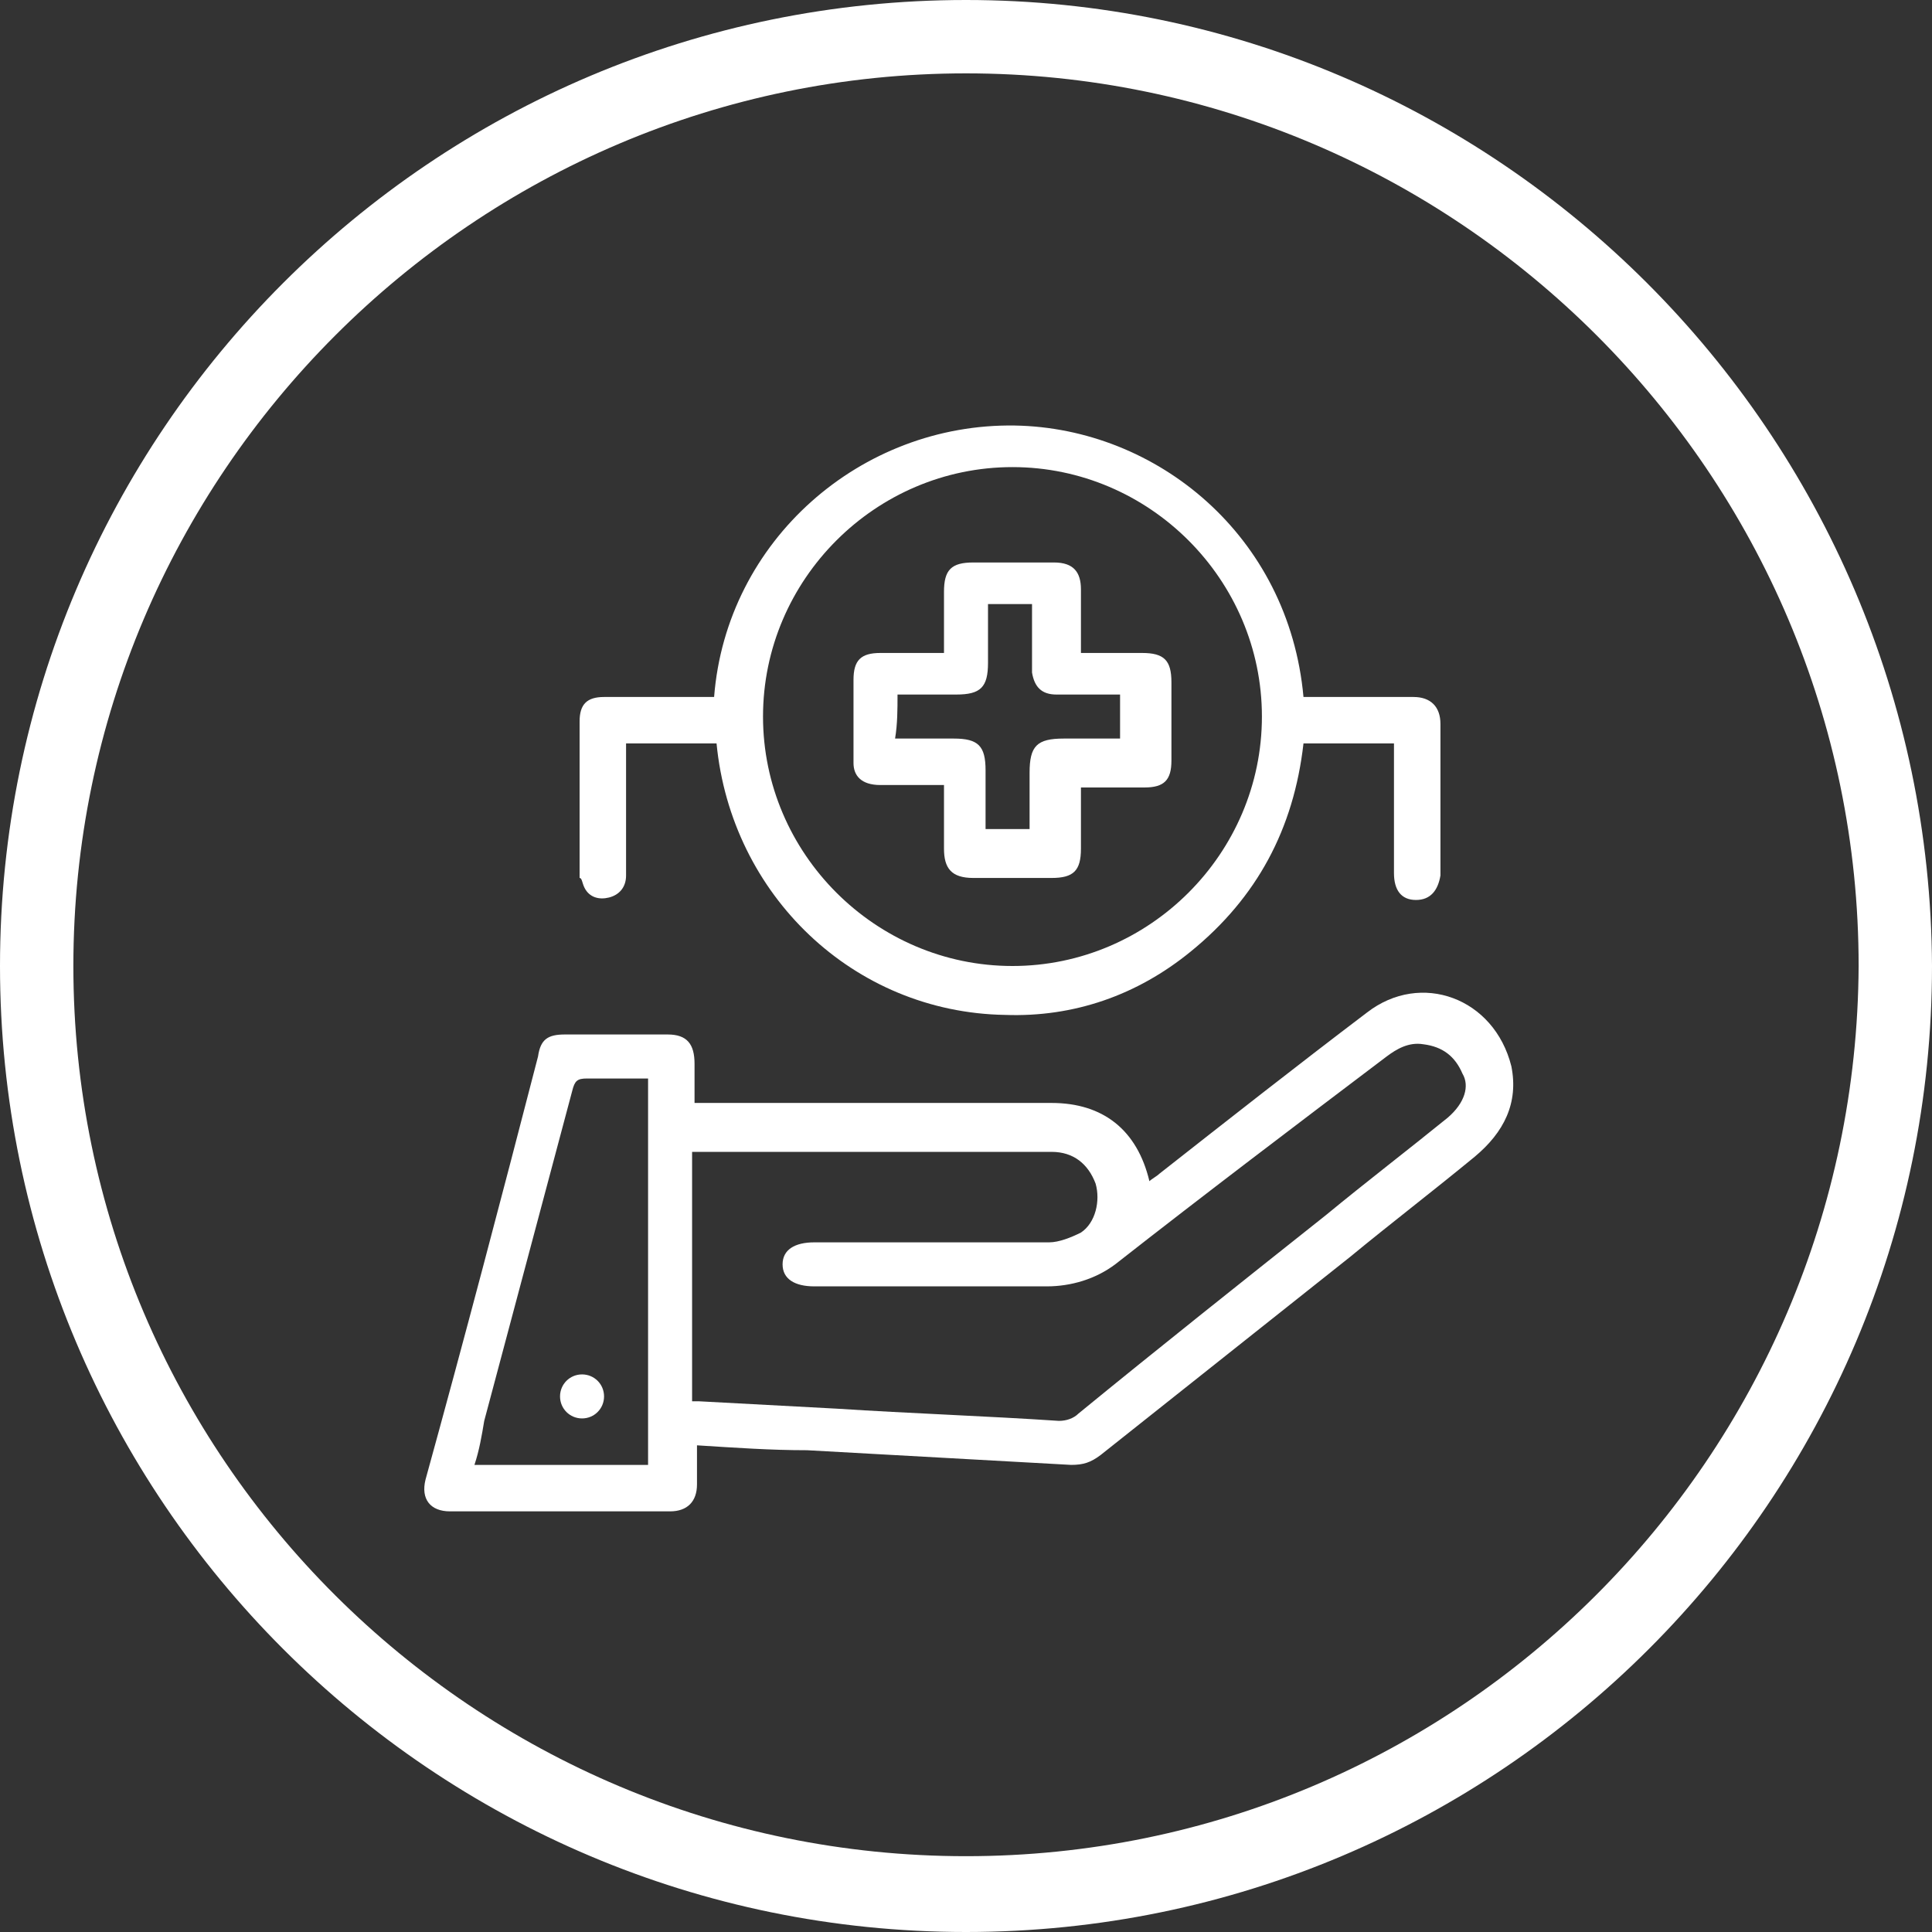
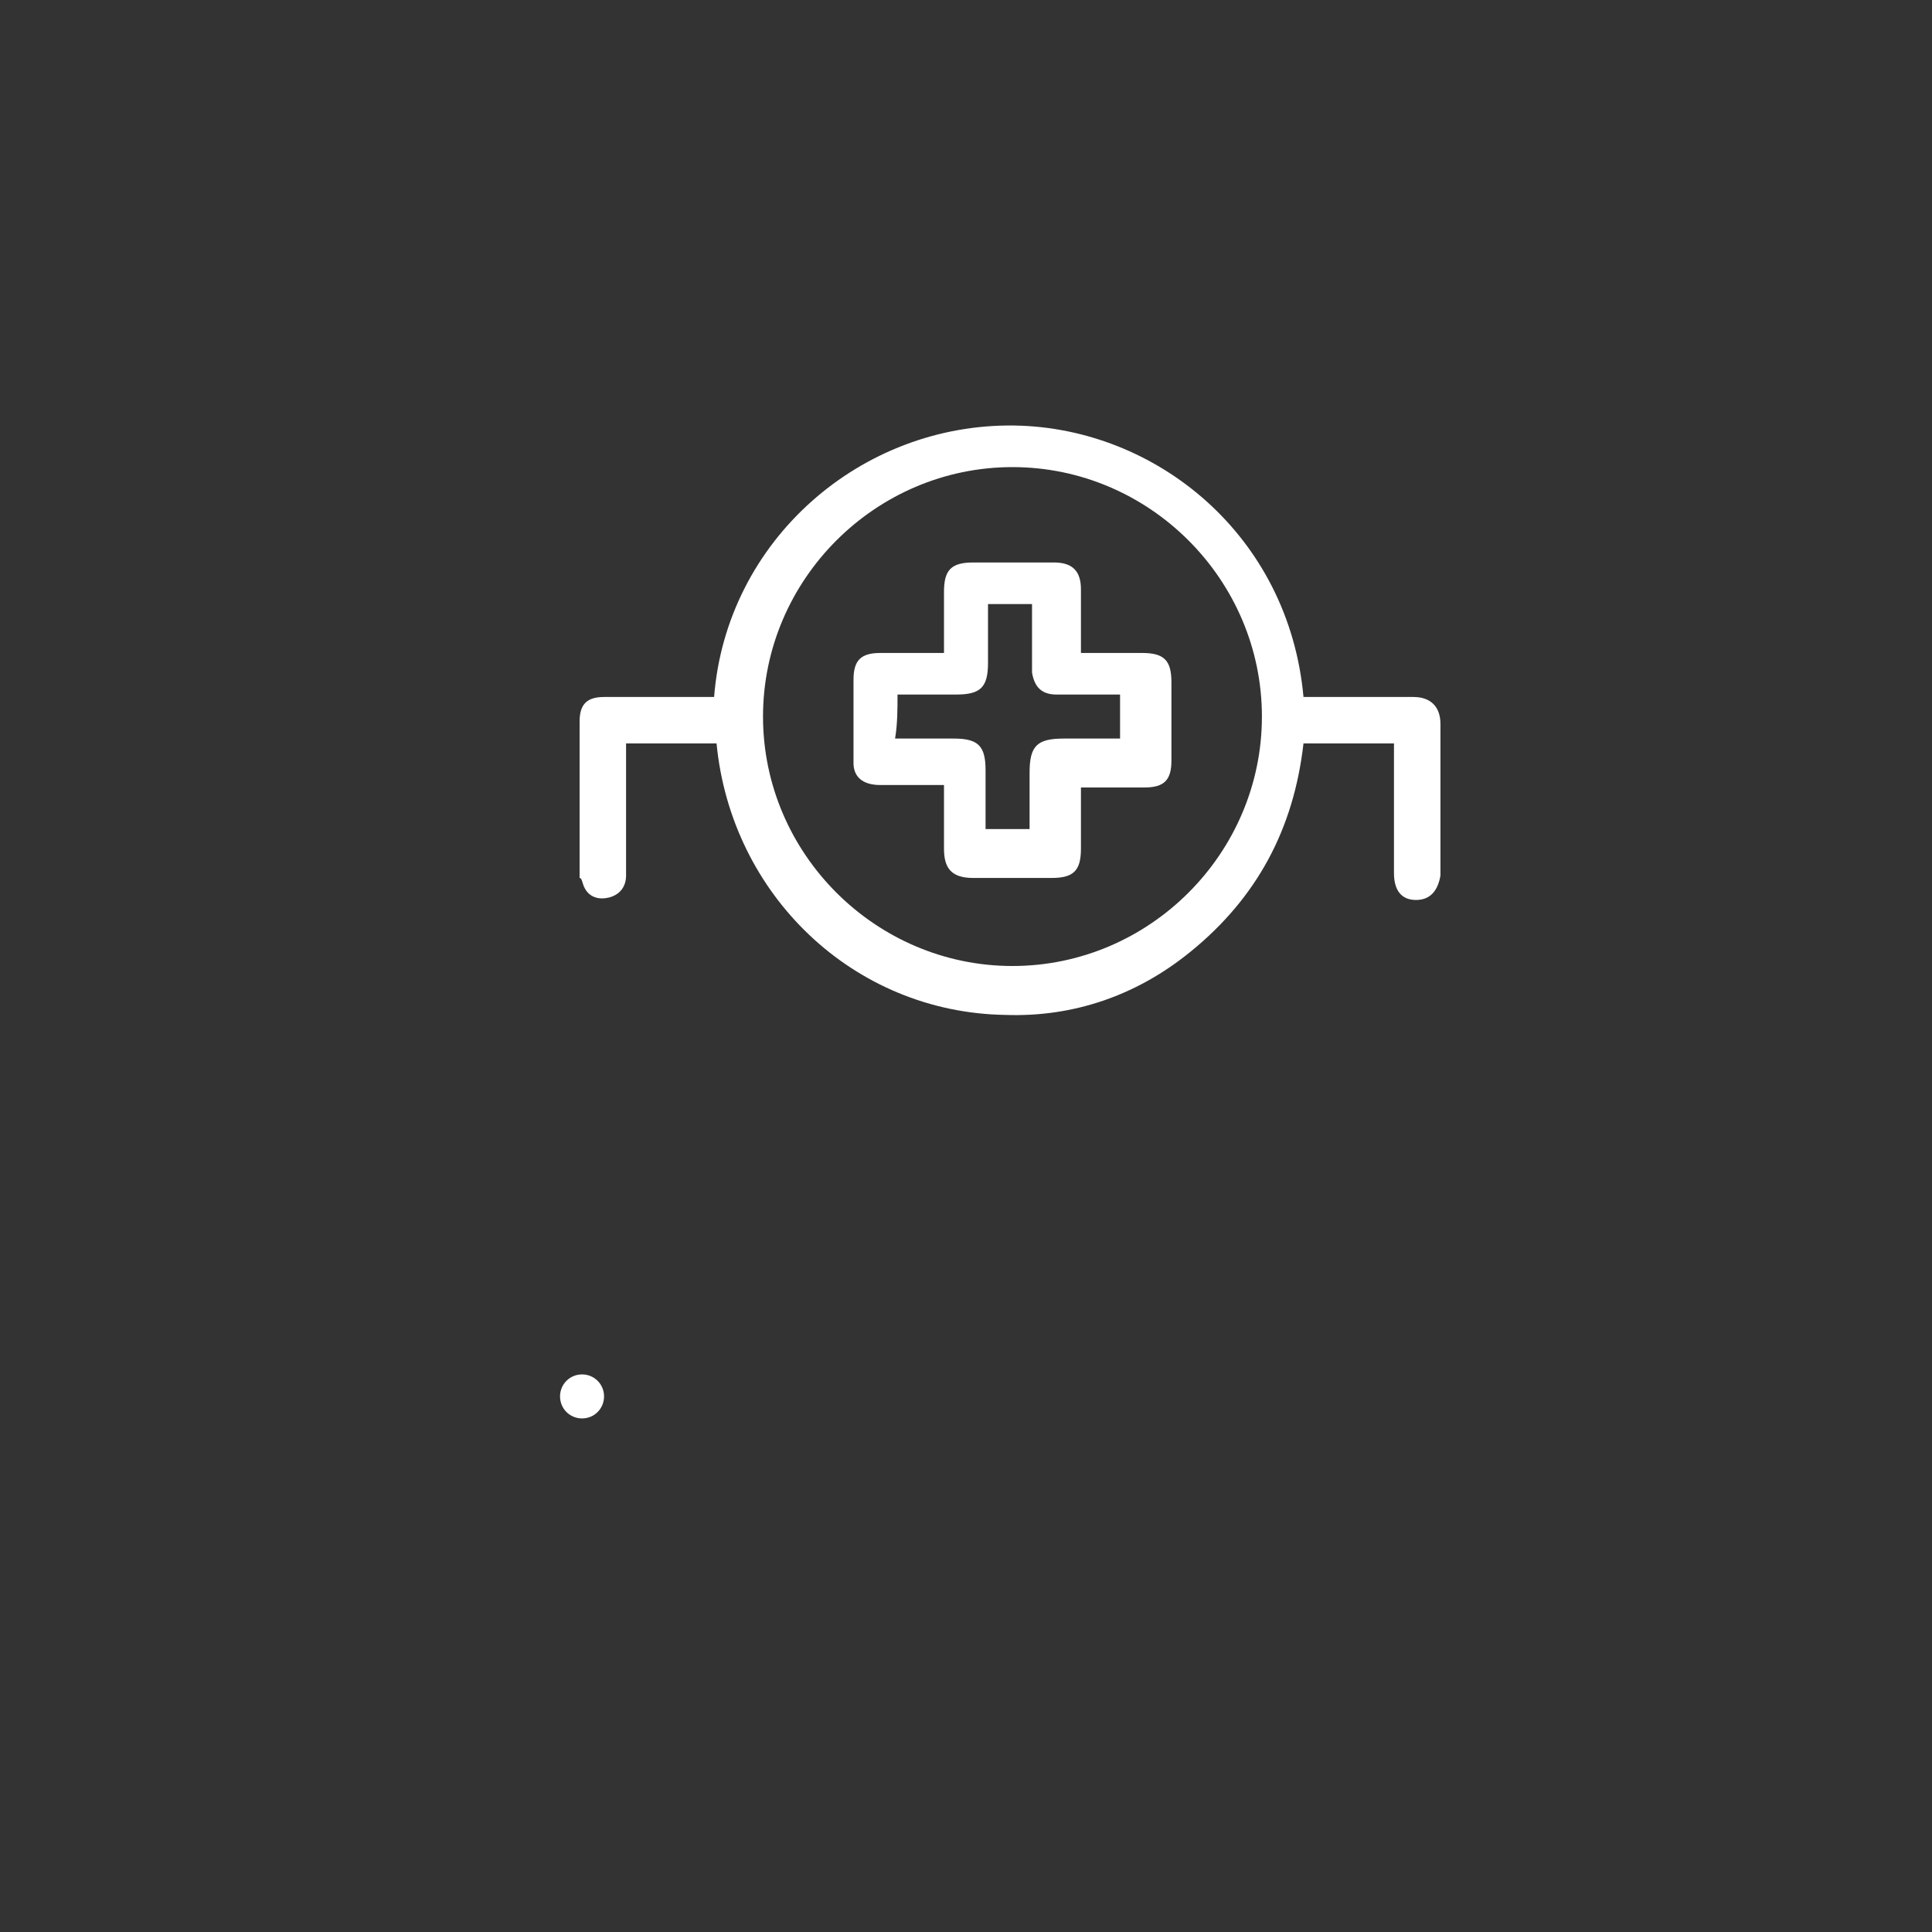
<svg xmlns="http://www.w3.org/2000/svg" width="79" height="79" viewBox="0 0 79 79" fill="none">
  <rect x="0" y="0" width="79" height="79" fill="#333333" stroke="none" />
-   <path d="M39.5 0C17.7 0 0 17.7 0 39.5C0 61.3 17.7 79 39.5 79C61.3 79 79 61.3 79 39.5C78.9 17.7 61.2 0 39.5 0ZM39.5 75.9C19.4 75.9 3 59.6 3 39.5C3 19.4 19.4 3 39.5 3C59.6 3 76 19.4 76 39.5C75.9 59.6 59.6 75.9 39.5 75.9Z" fill="white" />
-   <path d="M55.9 41.4C53 43.6 50.2 45.8 47.4 48C47.3 48.1 47.1 48.2 47 48.3C46.5 46.2 45.1 45.1 43 45.1C38.3 45.1 33.7 45.1 29 45.1C28.8 45.1 28.6 45.1 28.4 45.1C28.4 44.5 28.4 44 28.4 43.5C28.4 42.7 28.1 42.3 27.3 42.3C25.9 42.3 24.5 42.3 23.1 42.3C22.4 42.3 22.1 42.5 22 43.2C20.5 49 19 54.7 17.4 60.5C17.2 61.3 17.6 61.8 18.4 61.8C21.4 61.8 24.4 61.8 27.4 61.8C28.1 61.8 28.5 61.4 28.5 60.7C28.5 60.2 28.5 59.7 28.5 59.1C30.1 59.2 31.5 59.3 33 59.3C36.6 59.5 40.2 59.7 43.8 59.9C44.3 59.9 44.6 59.8 45 59.5C48.4 56.8 51.8 54.1 55.2 51.4C56.9 50 58.6 48.7 60.3 47.3C61.5 46.3 62.1 45.1 61.8 43.6C61.1 40.8 58.1 39.7 55.9 41.4ZM26.5 59.9C24.1 59.9 21.8 59.9 19.4 59.9C19.6 59.3 19.7 58.7 19.8 58.1C21 53.6 22.2 49.1 23.4 44.6C23.5 44.2 23.6 44.1 24 44.1C24.8 44.1 25.6 44.1 26.5 44.1C26.5 49.4 26.5 54.6 26.5 59.9ZM59.2 45.7C57.6 47 55.9 48.3 54.2 49.7C50.8 52.4 47.4 55.1 44.1 57.8C43.9 58 43.6 58.1 43.3 58.1C40.3 57.9 37.3 57.8 34.2 57.6C32.3 57.5 30.5 57.4 28.6 57.3C28.5 57.3 28.4 57.3 28.3 57.3C28.3 53.9 28.3 50.5 28.3 47.1C28.4 47.1 28.5 47.1 28.6 47.1C33.4 47.1 38.2 47.1 43 47.1C43.9 47.1 44.5 47.6 44.8 48.4C45 49.1 44.8 50 44.2 50.4C43.8 50.6 43.3 50.8 42.9 50.8C39.7 50.8 36.5 50.8 33.3 50.8C32.5 50.8 32 51.1 32 51.7C32 52.3 32.5 52.6 33.3 52.6C36.5 52.6 39.6 52.6 42.8 52.6C43.8 52.6 44.8 52.3 45.6 51.7C49.3 48.8 53 46 56.7 43.2C57.1 42.9 57.6 42.6 58.2 42.7C59 42.8 59.5 43.2 59.8 43.9C60.1 44.4 59.9 45.1 59.2 45.7Z" fill="white" />
  <path d="M23.9 36.3C24.1 36.7 24.5 36.8 24.9 36.7C25.3 36.6 25.6 36.3 25.6 35.8C25.6 34.2 25.6 32.5 25.6 30.9C25.6 30.7 25.6 30.6 25.6 30.4C26.9 30.4 28.1 30.4 29.3 30.4C29.9 36.6 34.9 41.4 41.1 41.5C43.9 41.6 46.5 40.7 48.7 38.9C51.4 36.7 52.9 33.9 53.3 30.4C54.6 30.4 55.8 30.4 57 30.4C57 30.6 57 30.8 57 30.9C57 32.5 57 34.1 57 35.7C57 36.4 57.3 36.8 57.9 36.8C58.5 36.8 58.8 36.4 58.9 35.8C58.9 33.7 58.9 31.7 58.9 29.6C58.9 28.9 58.5 28.5 57.8 28.5C56.5 28.5 55.1 28.5 53.8 28.5C53.6 28.5 53.5 28.5 53.3 28.5C52.7 21.9 47.3 17.5 41.5 17.4C35.2 17.3 29.7 22.1 29.2 28.5C29 28.5 28.9 28.5 28.7 28.5C27.4 28.5 26 28.5 24.7 28.5C24 28.5 23.7 28.8 23.7 29.5C23.7 31.6 23.7 33.7 23.7 35.9C23.8 35.9 23.8 36.1 23.9 36.3ZM41.4 19.1C47 19.1 51.6 23.7 51.6 29.3C51.6 34.9 47 39.5 41.4 39.5C35.8 39.5 31.2 34.9 31.2 29.3C31.2 23.7 35.8 19.1 41.4 19.1Z" fill="white" />
  <path d="M23.8 56.2C23.3 56.2 22.9 56.6 22.9 57.1C22.9 57.6 23.3 58 23.8 58C24.3 58 24.7 57.6 24.7 57.1C24.7 56.6 24.3 56.2 23.8 56.2Z" fill="white" />
  <path d="M36 32.1C36.8 32.1 37.7 32.1 38.6 32.1C38.6 33 38.6 33.8 38.6 34.7C38.6 35.5 38.9 35.9 39.8 35.9C40.9 35.9 41.9 35.9 43 35.9C43.9 35.9 44.2 35.6 44.2 34.7C44.2 33.9 44.2 33 44.2 32.2C45.1 32.2 45.9 32.2 46.8 32.2C47.6 32.2 47.9 31.9 47.9 31.1C47.9 30 47.9 29 47.9 27.9C47.9 27 47.6 26.7 46.7 26.7C45.9 26.7 45.1 26.7 44.2 26.7C44.2 25.8 44.2 24.9 44.2 24.1C44.2 23.4 43.9 23 43.1 23C42 23 40.9 23 39.8 23C38.9 23 38.6 23.3 38.6 24.2C38.6 25 38.6 25.9 38.6 26.7C37.7 26.7 36.9 26.7 36 26.7C35.2 26.7 34.9 27 34.9 27.8C34.9 28.9 34.9 30.1 34.9 31.2C34.9 31.7 35.2 32.1 36 32.1ZM36.7 28.4C37.5 28.4 38.3 28.4 39.1 28.4C40.1 28.4 40.4 28.1 40.4 27.1C40.4 26.3 40.4 25.5 40.4 24.7C41 24.7 41.6 24.7 42.2 24.7C42.2 25.4 42.2 26.2 42.2 26.9C42.2 27.1 42.2 27.3 42.2 27.5C42.3 28.1 42.6 28.4 43.2 28.4C44.1 28.4 44.9 28.4 45.8 28.4C45.8 29 45.8 29.6 45.8 30.2C45 30.2 44.3 30.2 43.5 30.2C42.4 30.2 42.1 30.5 42.1 31.6C42.1 32.4 42.1 33.1 42.1 33.9C41.5 33.9 40.9 33.9 40.3 33.9C40.3 33.1 40.3 32.3 40.3 31.5C40.3 30.5 40 30.2 39 30.2C38.2 30.2 37.4 30.2 36.6 30.2C36.7 29.6 36.7 29 36.7 28.4Z" fill="white" />
</svg>